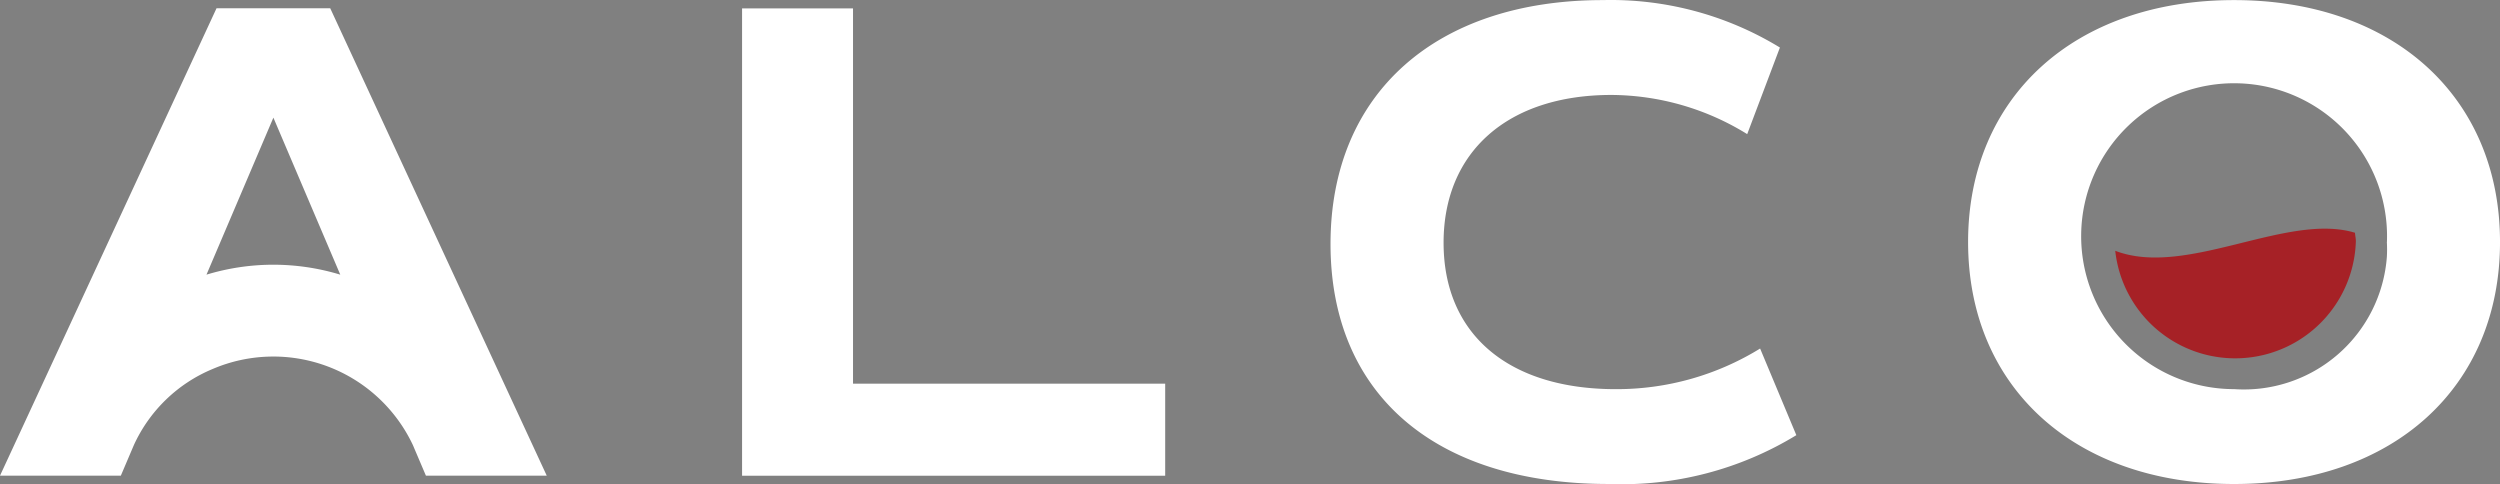
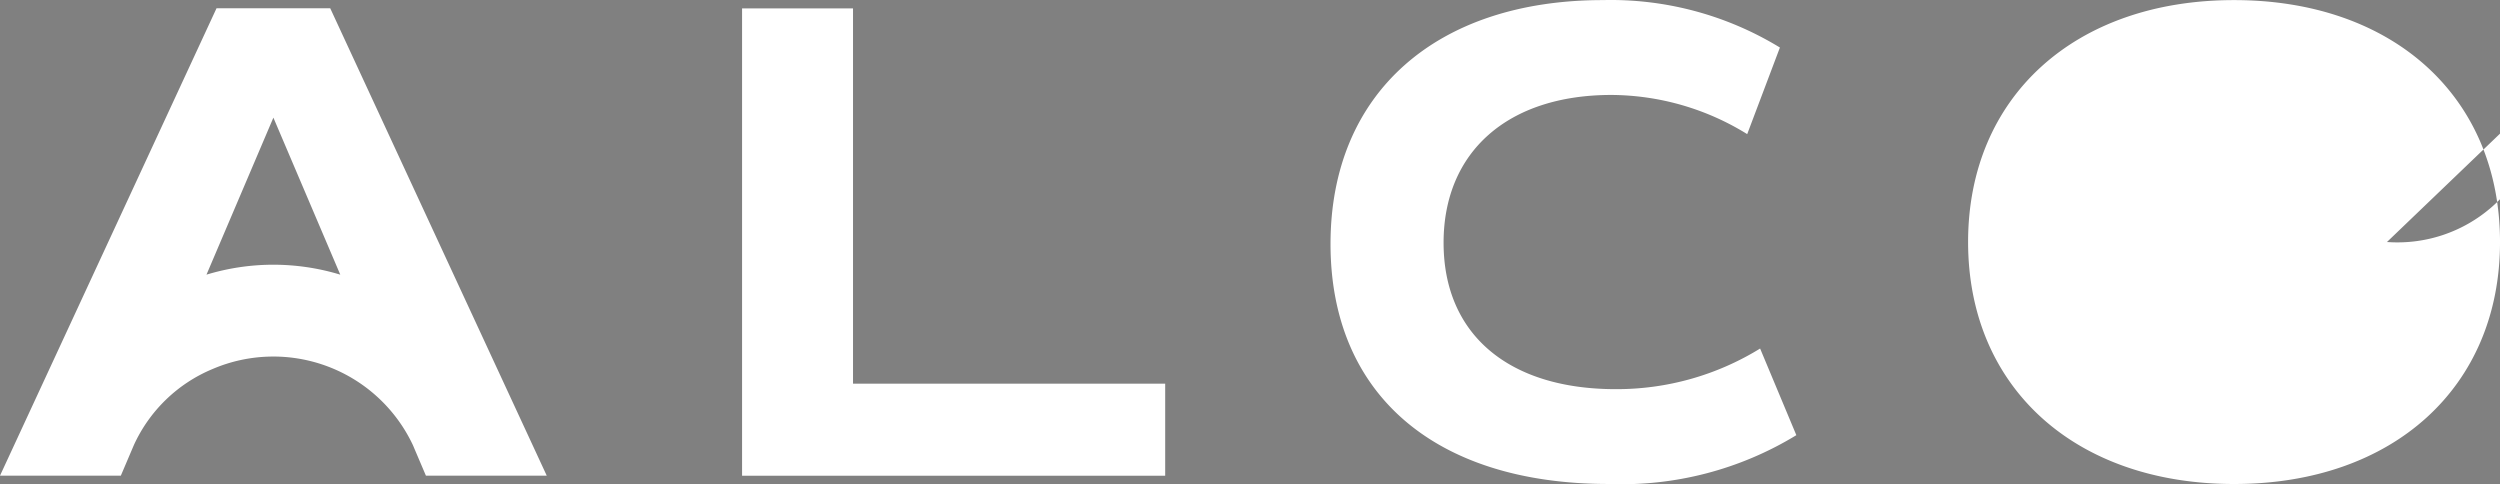
<svg xmlns="http://www.w3.org/2000/svg" width="240" height="46.485">
  <rect width="100%" height="100%" fill="#808080" stroke="none" />
  <g data-name="グループ 101">
-     <path data-name="パス 7" d="M81.89 36.833h29.968v8.837H71.239V.804H81.89zm73.216.526c-10.312 0-16.522-5.281-16.522-14.055 0-8.709 6.142-14.189 16.108-14.189a24.983 24.983 0 0113.04 3.761l3.139-8.313A31.138 31.138 0 00153.876.009c-15.974 0-26.146 8.908-26.146 23.412 0 14.319 9.9 23.041 26.7 23.041a32.19 32.19 0 0018.019-4.686l-3.478-8.317a26.224 26.224 0 01-13.863 3.9zm84.895-14.122c0 13.921-10.241 23.227-25.532 23.227s-25.532-9.292-25.532-23.228S199.178.009 214.469.009s25.532 9.305 25.532 23.227zm-10.856 0a14.682 14.682 0 10-14.739 14.119h.063a13.759 13.759 0 0014.67-12.695 12.631 12.631 0 000-1.429zM31.705.801l20.784 44.866h-11.6l-1.077-2.527c-.058-.137-.113-.273-.173-.409a14.808 14.808 0 00-19.23-7.306 14.374 14.374 0 00-7.559 7.306l-.171.4-1.078 2.531H.001L20.785.796h10.924zm.961 25.566l-6.421-15.073-6.423 15.073a22.079 22.079 0 0112.841 0z" fill="#fff" />
-     <path data-name="パス 29" d="M203.062 24.073a11.587 11.587 0 0023.1-.91c0-.279-.065-.542-.084-.818-6.511-1.987-16.2 4.348-23.01 1.732z" fill="#a62126" />
+     <path data-name="パス 7" d="M81.89 36.833h29.968v8.837H71.239V.804H81.89zm73.216.526c-10.312 0-16.522-5.281-16.522-14.055 0-8.709 6.142-14.189 16.108-14.189a24.983 24.983 0 0113.04 3.761l3.139-8.313A31.138 31.138 0 00153.876.009c-15.974 0-26.146 8.908-26.146 23.412 0 14.319 9.9 23.041 26.7 23.041a32.19 32.19 0 0018.019-4.686l-3.478-8.317a26.224 26.224 0 01-13.863 3.9zm84.895-14.122c0 13.921-10.241 23.227-25.532 23.227s-25.532-9.292-25.532-23.228S199.178.009 214.469.009s25.532 9.305 25.532 23.227zm-10.856 0h.063a13.759 13.759 0 0014.67-12.695 12.631 12.631 0 000-1.429zM31.705.801l20.784 44.866h-11.6l-1.077-2.527c-.058-.137-.113-.273-.173-.409a14.808 14.808 0 00-19.23-7.306 14.374 14.374 0 00-7.559 7.306l-.171.4-1.078 2.531H.001L20.785.796h10.924zm.961 25.566l-6.421-15.073-6.423 15.073a22.079 22.079 0 0112.841 0z" fill="#fff" />
  </g>
</svg>